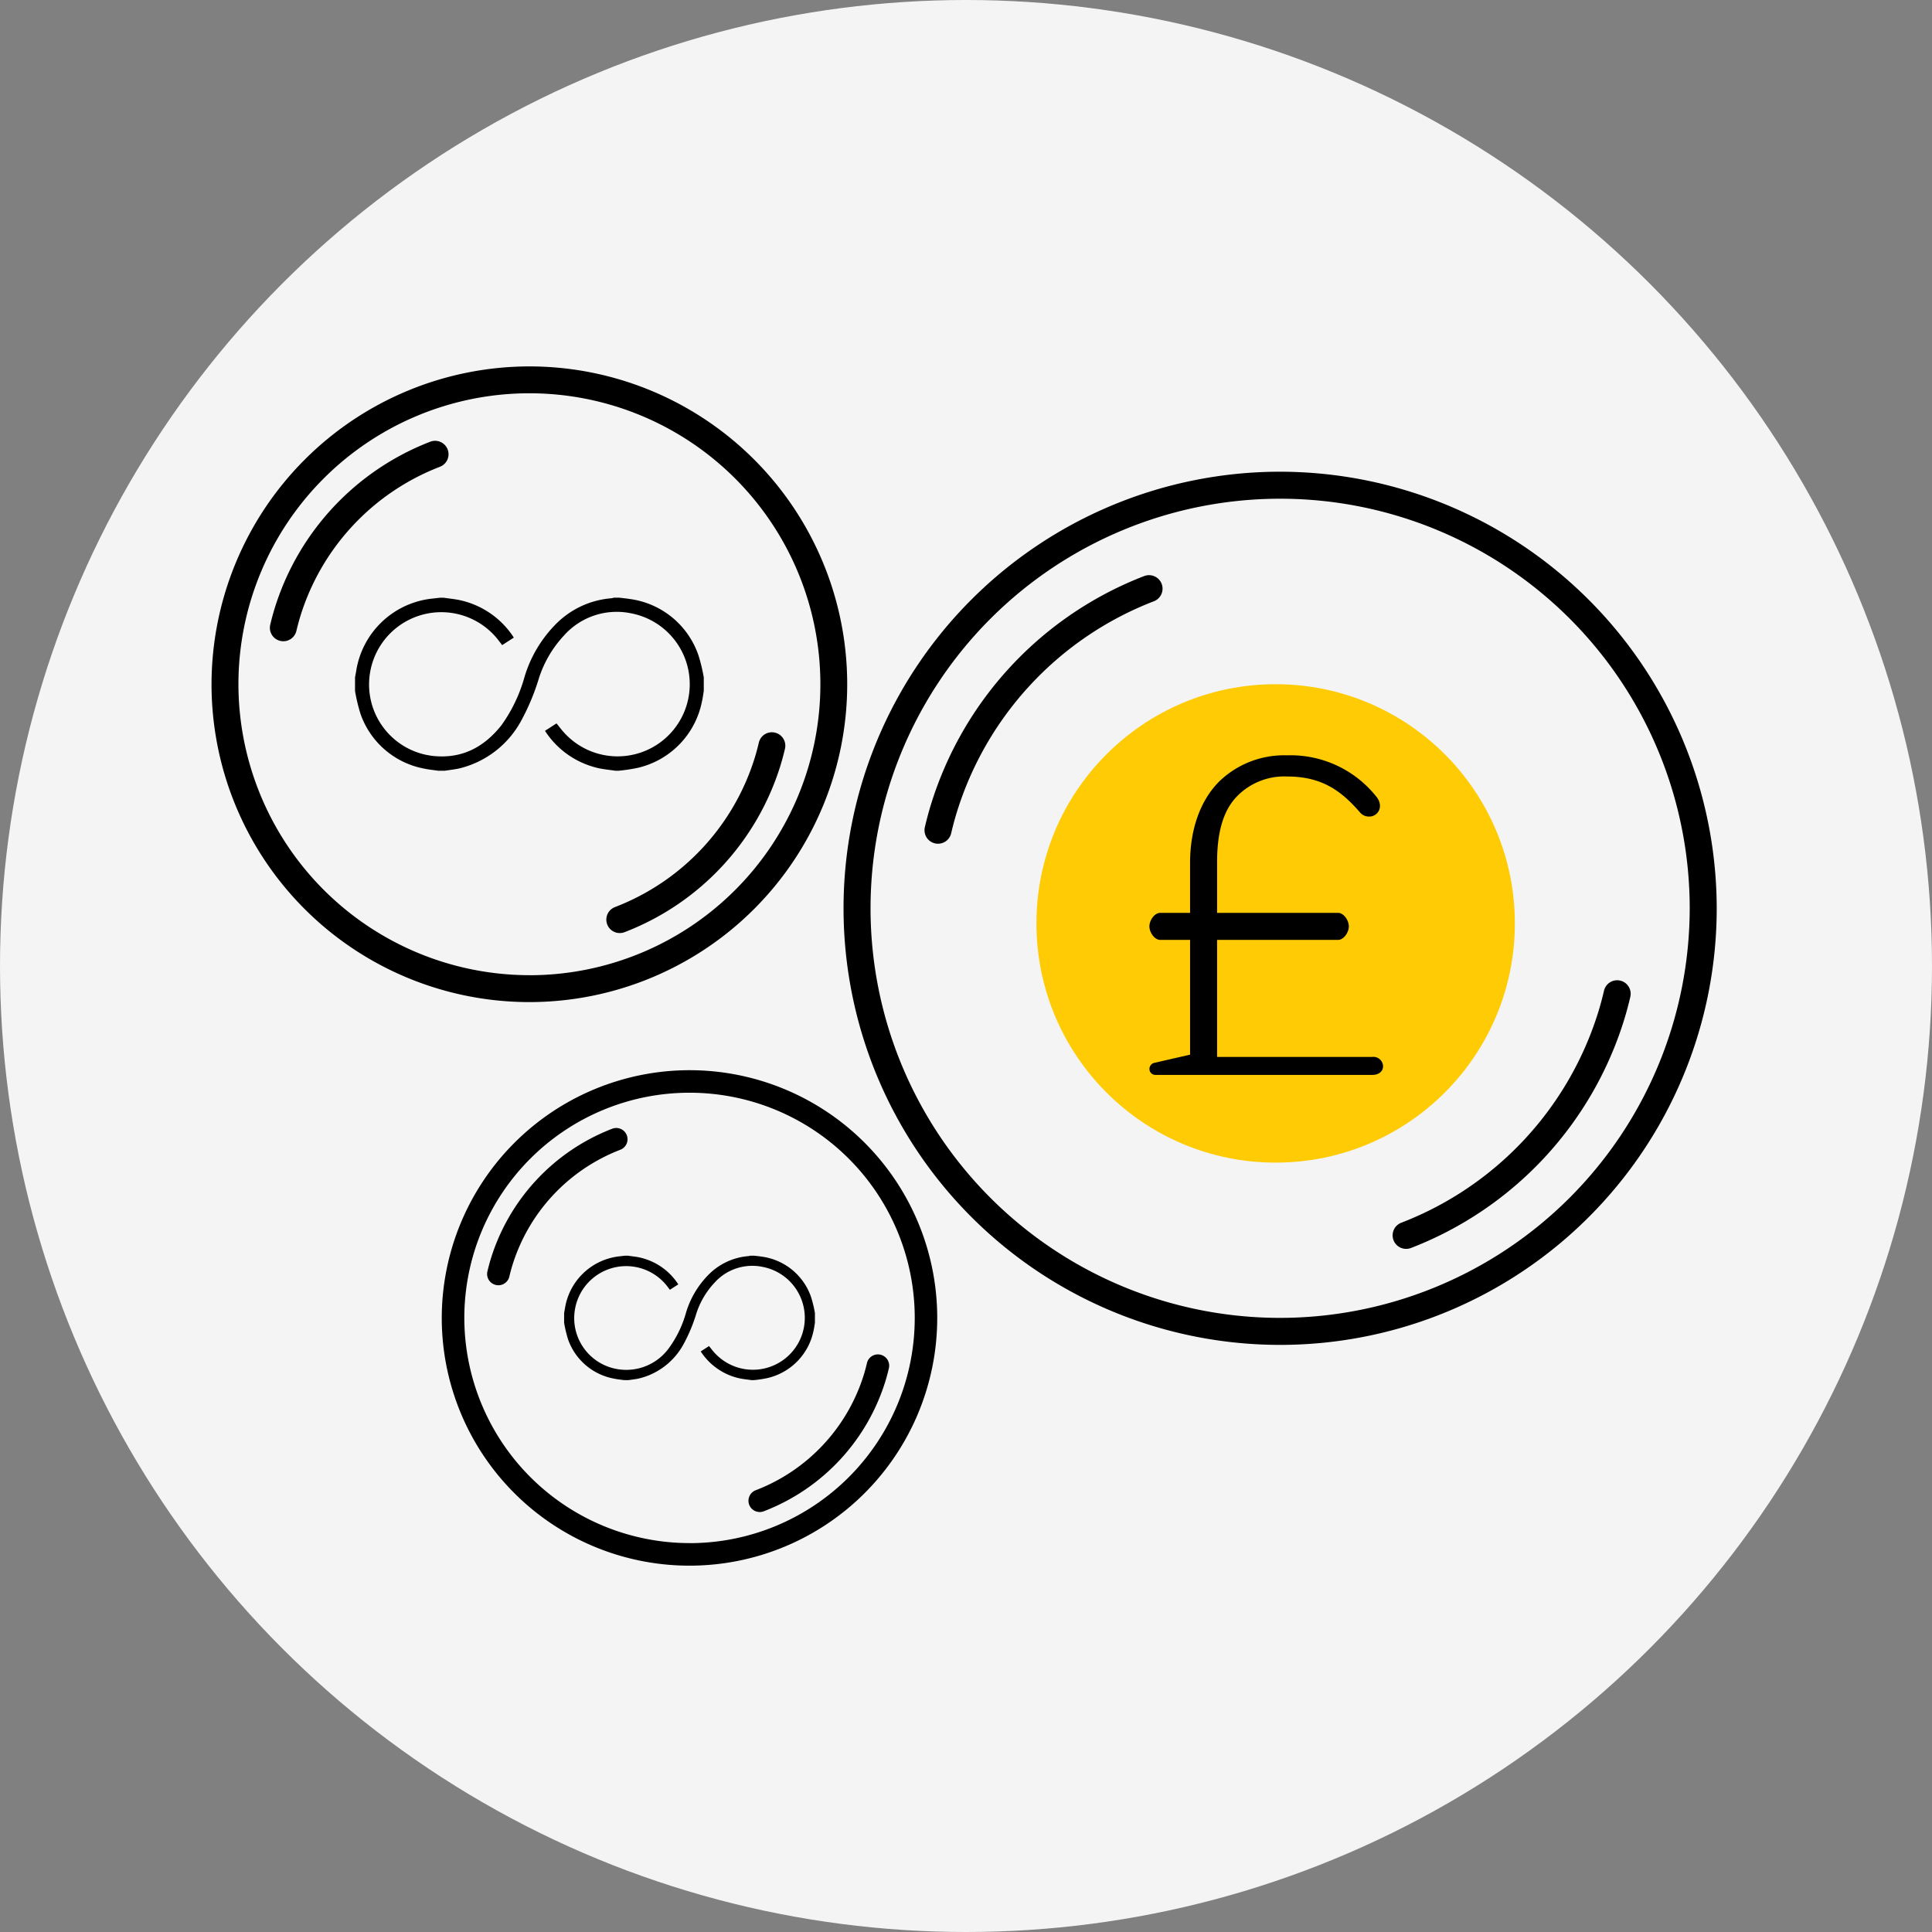
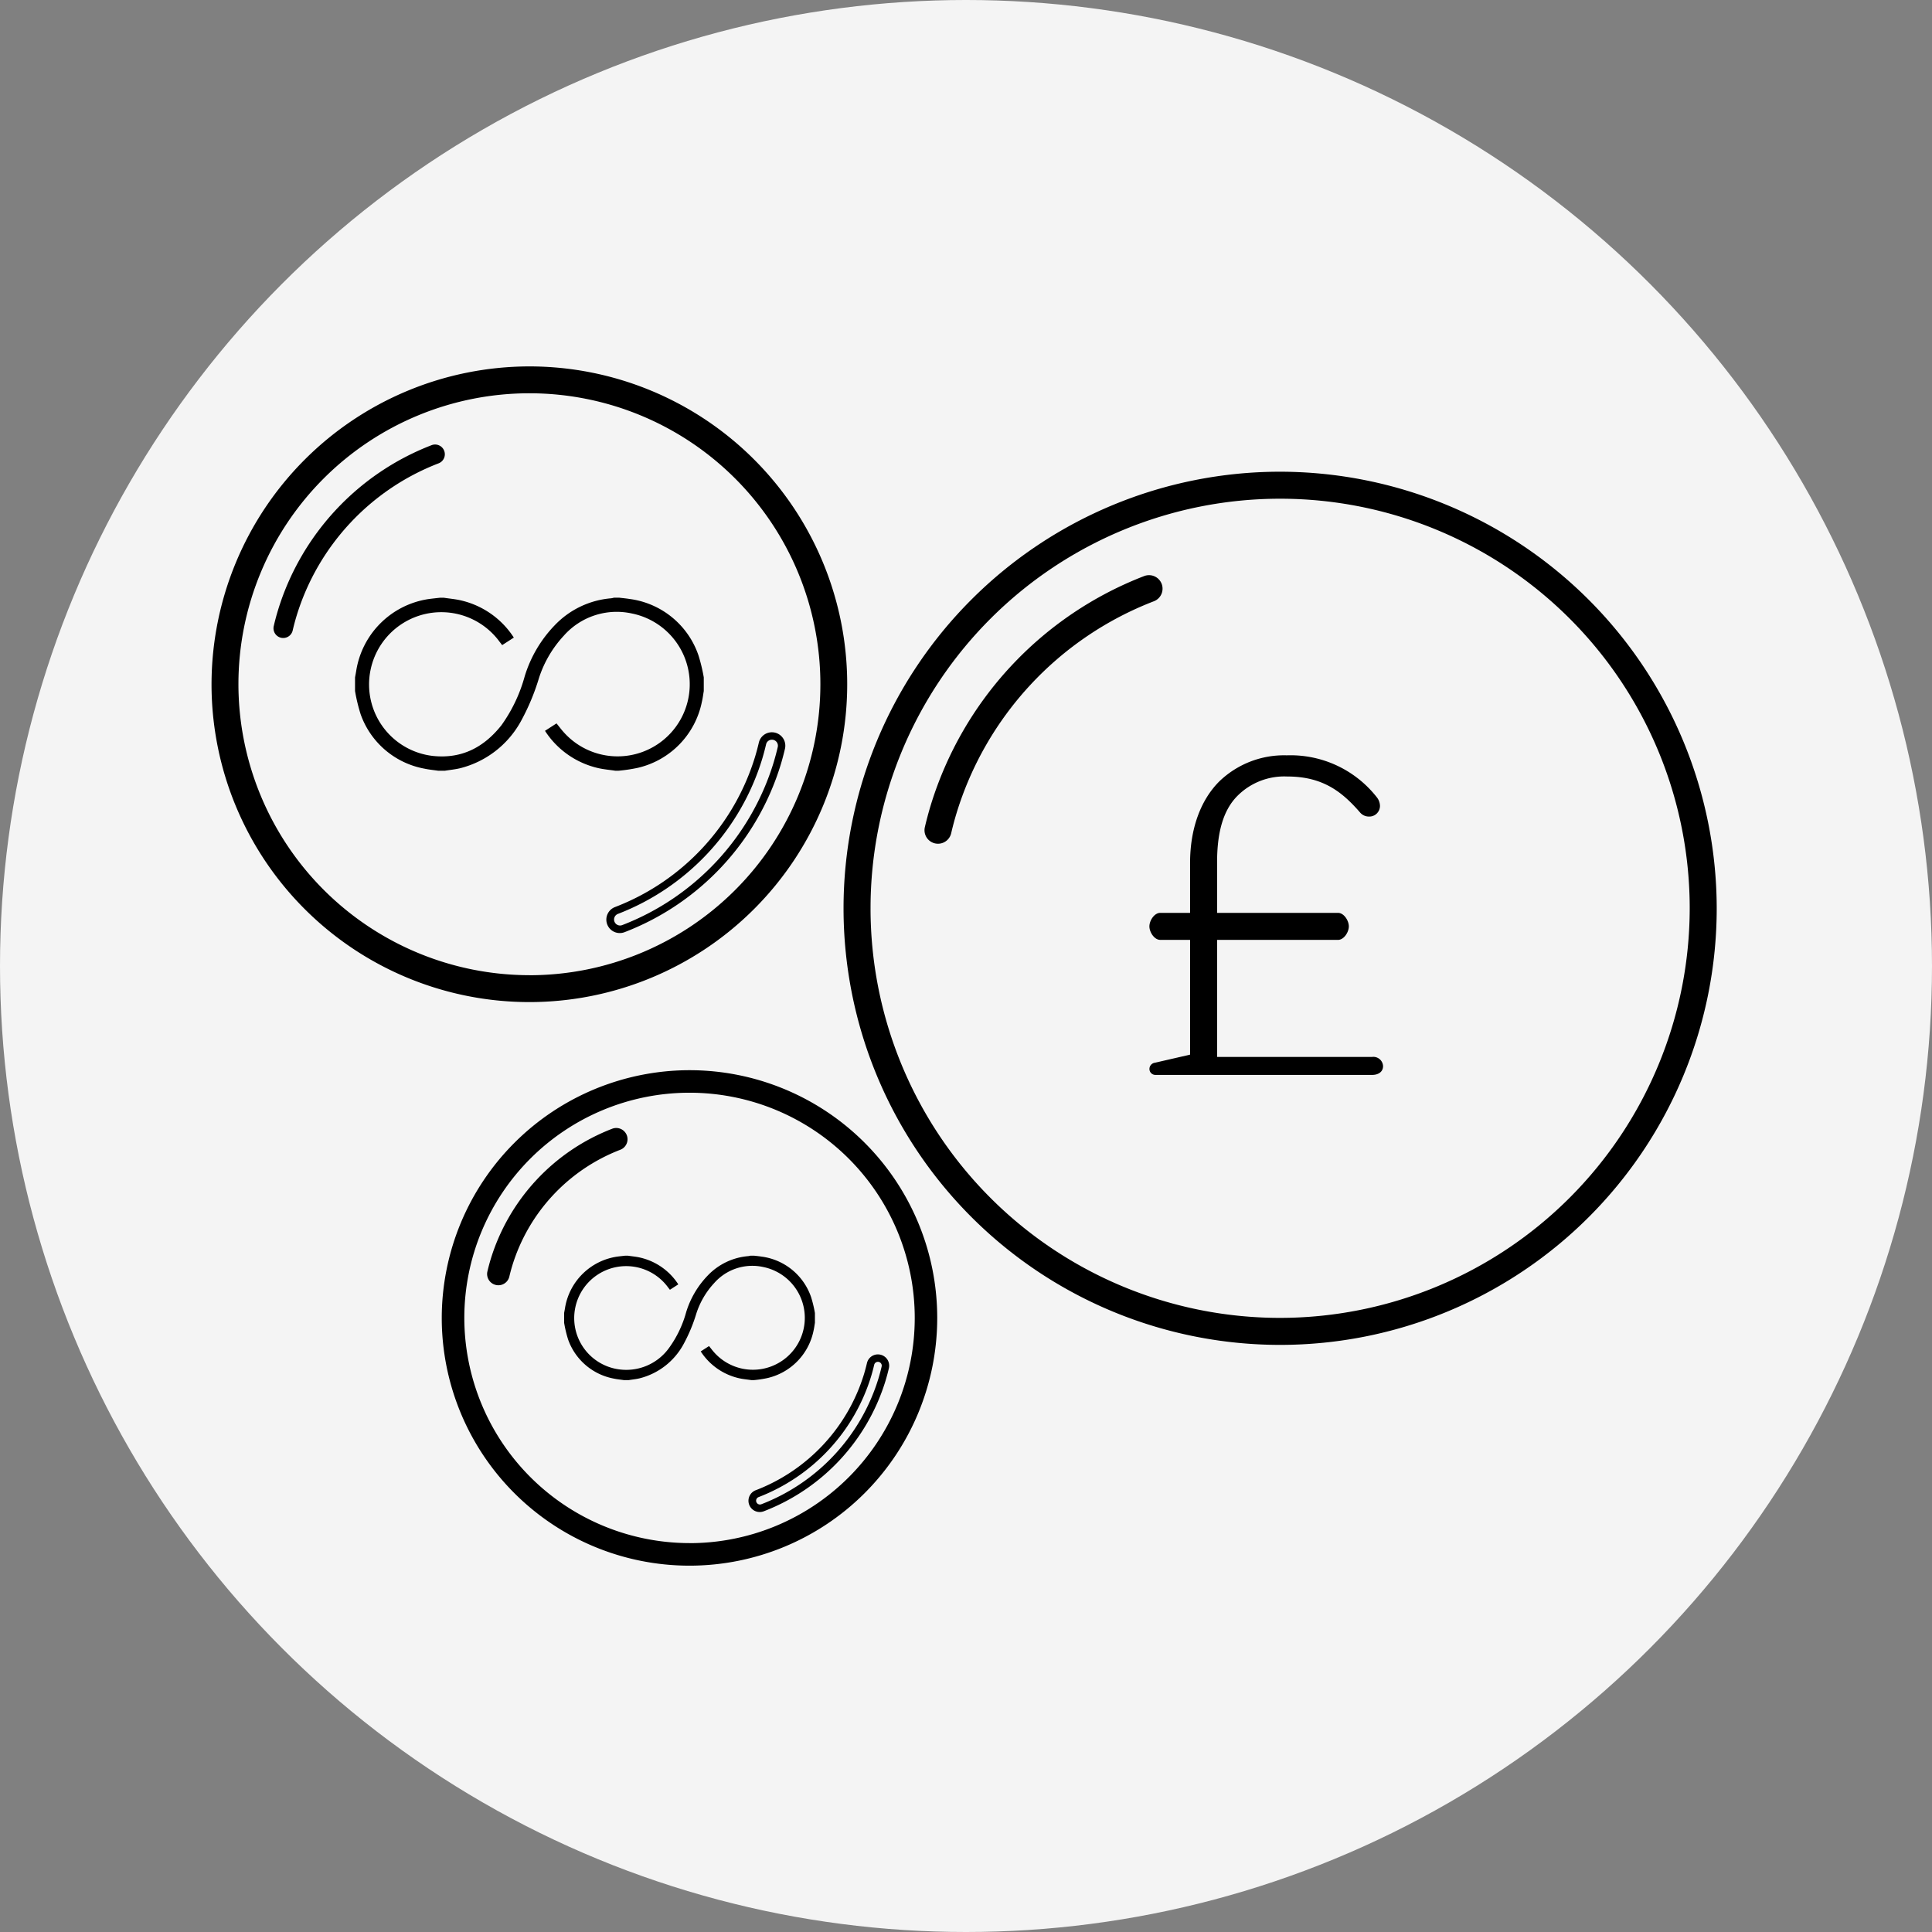
<svg xmlns="http://www.w3.org/2000/svg" width="260" height="260" viewBox="0 0 260 260">
  <rect x="0" y="0" width="260" height="260" fill="#808080" stroke="none" />
  <g id="unlimited-revenue" transform="translate(-851 -12845)">
    <g id="Unlimited_Products" data-name="Unlimited Products" transform="translate(589 1548)">
      <circle id="Ellipse_29" data-name="Ellipse 29" cx="130" cy="130" r="130" transform="translate(262 11297)" fill="#f4f4f4" />
    </g>
    <g id="Group_103" data-name="Group 103" transform="translate(-17.637 1534)">
-       <circle id="Ellipse_81" data-name="Ellipse 81" cx="32.191" cy="32.191" r="32.191" transform="translate(1008.117 11403.078)" fill="#fecb05" />
      <g id="BlpKGc.tif" transform="translate(916.416 11391.437)">
        <g id="Group_95" data-name="Group 95" transform="translate(0 0)">
          <path id="Path_80" data-name="Path 80" d="M1032.017,101.283c-.8-.122-1.608-.186-2.388-.375a11.583,11.583,0,0,1-7.066-4.994l1.552-1c.383.466.714.923,1.1,1.33a9.71,9.71,0,1,0,9.012-16.127,9.495,9.495,0,0,0-9.139,3.005,15.235,15.235,0,0,0-3.331,5.68,30.107,30.107,0,0,1-2.473,5.891,12.933,12.933,0,0,1-8.114,6.248c-.677.165-1.379.231-2.069.343h-.917c-.616-.091-1.241-.147-1.848-.279a11.264,11.264,0,0,1-8.579-7.312A23.453,23.453,0,0,1,997,90.558V88.725c.056-.313.12-.624.167-.938a11.594,11.594,0,0,1,9.755-9.609c.511-.068,1.024-.119,1.536-.178h.458c.8.122,1.608.186,2.389.375a11.558,11.558,0,0,1,7.065,4.993l-1.568,1.012-.357-.461a9.717,9.717,0,0,0-17.358,3.809,9.679,9.679,0,0,0,8.381,11.564c3.9.419,6.882-1.161,9.24-4.137a20.7,20.7,0,0,0,3.125-6.576,17.026,17.026,0,0,1,4.018-6.847,11.82,11.82,0,0,1,7.63-3.655,2.486,2.486,0,0,0,.351-.078h.733c.452.055.906.093,1.355.167a11.351,11.351,0,0,1,9.287,7.559,22.818,22.818,0,0,1,.725,3v1.833c-.082.478-.136.963-.251,1.433a11.428,11.428,0,0,1-8.644,8.907,21.807,21.807,0,0,1-2.564.385Z" transform="translate(-997 -78)" />
        </g>
      </g>
      <g id="BlpKGc.tif-2" data-name="BlpKGc.tif" transform="translate(944.554 11479.983)">
        <g id="Group_95-2" data-name="Group 95" transform="translate(0 0)">
          <path id="Path_80-2" data-name="Path 80" d="M1022.184,94.746c-.573-.088-1.156-.134-1.718-.27a8.331,8.331,0,0,1-5.082-3.592l1.116-.719c.275.335.513.664.79.956a6.983,6.983,0,1,0,6.482-11.6,6.828,6.828,0,0,0-6.573,2.162,10.956,10.956,0,0,0-2.4,4.085,21.661,21.661,0,0,1-1.779,4.237,9.3,9.3,0,0,1-5.836,4.494c-.487.119-.992.166-1.488.247h-.659c-.443-.066-.892-.106-1.329-.2a8.1,8.1,0,0,1-6.17-5.259A16.885,16.885,0,0,1,997,87.032V85.714c.04-.225.086-.449.12-.675a8.338,8.338,0,0,1,7.016-6.911c.367-.049.737-.086,1.1-.128h.33c.573.088,1.157.134,1.718.27a8.312,8.312,0,0,1,5.081,3.591l-1.128.728-.257-.332A6.989,6.989,0,0,0,998.5,85a6.961,6.961,0,0,0,6.028,8.317,7.091,7.091,0,0,0,6.645-2.975,14.887,14.887,0,0,0,2.248-4.729,12.246,12.246,0,0,1,2.89-4.925,8.5,8.5,0,0,1,5.487-2.629,1.788,1.788,0,0,0,.253-.056h.527c.325.039.652.067.974.12a8.164,8.164,0,0,1,6.679,5.437,16.4,16.4,0,0,1,.521,2.157v1.319c-.059.344-.1.693-.18,1.031a8.219,8.219,0,0,1-6.217,6.406,15.682,15.682,0,0,1-1.844.277Z" transform="translate(-997 -78)" />
        </g>
      </g>
      <g id="Group_96" data-name="Group 96" transform="translate(982.156 11374.481)">
        <path id="Path_81" data-name="Path 81" d="M60.259,1.995A58.754,58.754,0,1,0,119.014,60.75,58.821,58.821,0,0,0,60.259,1.995Zm0,113.874A55.12,55.12,0,1,1,115.38,60.75,55.182,55.182,0,0,1,60.259,115.869Z" transform="translate(-1.505 -1.995)" />
        <path id="Path_82" data-name="Path 82" d="M65.469,74.086H44.59V58.336H60.866c.786,0,1.453-1.03,1.453-1.817S61.653,54.7,60.866,54.7H44.59V47.914c0-3.877.747-6.966,2.746-8.965a8.892,8.892,0,0,1,6.7-2.6c4.784,0,7.38,2.058,9.8,4.846a1.552,1.552,0,0,0,1.175.545,1.435,1.435,0,0,0,1.5-1.454,1.931,1.931,0,0,0-.433-1.152A14.749,14.749,0,0,0,53.963,33.5a12.553,12.553,0,0,0-9.079,3.512c-2.544,2.545-3.929,6.422-3.929,10.965V54.7H36.937c-.787,0-1.455,1.03-1.455,1.817s.668,1.817,1.455,1.817h4.019V73.78l-4.735,1.09a.847.847,0,0,0-.734.85.8.8,0,0,0,.784.787h29.2c.789,0,1.455-.394,1.455-1.181A1.305,1.305,0,0,0,65.469,74.086Z" transform="translate(5.681 4.668)" />
        <path id="Path_83" data-name="Path 83" d="M42.416,14.655a1.822,1.822,0,0,0-2.347-1.049A48.168,48.168,0,0,0,11.324,44.493c-.291.961-.55,1.94-.777,2.906a1.817,1.817,0,1,0,3.54.825c.208-.892.449-1.8.717-2.683A44.5,44.5,0,0,1,41.365,17,1.817,1.817,0,0,0,42.416,14.655Z" transform="translate(0.397 0.435)" />
-         <path id="Path_84" data-name="Path 84" d="M93.13,58.533a1.816,1.816,0,0,0-2.183,1.357c-.207.893-.449,1.8-.716,2.685A44.511,44.511,0,0,1,63.669,91.114a1.817,1.817,0,1,0,1.3,3.4A48.167,48.167,0,0,0,93.712,63.623c.29-.962.55-1.941.775-2.906A1.817,1.817,0,0,0,93.13,58.533Z" transform="translate(11.395 9.953)" />
      </g>
      <g id="Group_98" data-name="Group 98" transform="translate(928.592 11455.517)">
        <path id="Path_81-2" data-name="Path 81" d="M34.344,1.995a32.839,32.839,0,1,0,32.84,32.84A32.877,32.877,0,0,0,34.344,1.995Zm0,63.647A30.808,30.808,0,1,1,65.152,34.835,30.843,30.843,0,0,1,34.344,65.642Z" transform="translate(-1.505 -1.995)" />
        <path id="Path_81_-_Outline" data-name="Path 81 - Outline" d="M34.344,1.5A33.339,33.339,0,1,1,1,34.835,33.377,33.377,0,0,1,34.344,1.5Zm0,65.679A32.339,32.339,0,1,0,2,34.835,32.376,32.376,0,0,0,34.344,67.174Zm0-63.647A31.308,31.308,0,1,1,3.036,34.835,31.344,31.344,0,0,1,34.344,3.526Zm0,61.616A30.308,30.308,0,1,0,4.036,34.835,30.342,30.342,0,0,0,34.344,65.142Z" transform="translate(-1.505 -1.995)" />
        <path id="Path_83-2" data-name="Path 83" d="M28.338,14.14a1.018,1.018,0,0,0-1.312-.586A26.923,26.923,0,0,0,10.96,30.817c-.163.537-.307,1.084-.434,1.624A1.016,1.016,0,1,0,12.5,32.9c.116-.5.251-1,.4-1.5A24.874,24.874,0,0,1,27.751,15.451,1.016,1.016,0,0,0,28.338,14.14Z" transform="translate(-4.409 -5.705)" />
        <path id="Path_83_-_Outline" data-name="Path 83 - Outline" d="M27.387,12.987h0a1.526,1.526,0,0,1,1.418.975,1.516,1.516,0,0,1-.876,1.957A24.371,24.371,0,0,0,13.384,31.547c-.146.483-.278.977-.393,1.469a1.516,1.516,0,0,1-2.952-.688c.134-.57.282-1.127.442-1.656A27.426,27.426,0,0,1,26.848,13.086,1.508,1.508,0,0,1,27.387,12.987Zm-15.871,20.2a.513.513,0,0,0,.5-.4c.12-.513.258-1.028.409-1.531A25.377,25.377,0,0,1,27.573,14.984a.516.516,0,0,0,.3-.666.52.52,0,0,0-.484-.332.511.511,0,0,0-.182.034A26.42,26.42,0,0,0,11.439,30.961c-.154.509-.3,1.045-.426,1.594a.518.518,0,0,0,.5.633Z" transform="translate(-4.409 -5.705)" />
-         <path id="Path_84-2" data-name="Path 84" d="M79.62,58.512a1.015,1.015,0,0,0-1.22.758c-.116.5-.251,1-.4,1.5A24.878,24.878,0,0,1,63.153,76.723a1.016,1.016,0,1,0,.725,1.9A26.922,26.922,0,0,0,79.945,61.357c.162-.538.307-1.085.433-1.624A1.016,1.016,0,0,0,79.62,58.512Z" transform="translate(-21.198 -20.234)" />
        <path id="Path_84_-_Outline" data-name="Path 84 - Outline" d="M79.388,57.986h0a1.538,1.538,0,0,1,.344.039,1.516,1.516,0,0,1,1.133,1.822c-.13.555-.278,1.112-.441,1.655A27.426,27.426,0,0,1,64.056,79.088a1.516,1.516,0,1,1-1.081-2.832A24.375,24.375,0,0,0,77.521,60.627c.15-.5.282-.994.392-1.469A1.509,1.509,0,0,1,79.388,57.986Zm-15.872,20.2a.517.517,0,0,0,.184-.034A26.419,26.419,0,0,0,79.466,61.213c.157-.522.3-1.059.425-1.594a.516.516,0,0,0-.385-.62.532.532,0,0,0-.118-.013.513.513,0,0,0-.5.4c-.115.5-.252,1.01-.408,1.531A25.381,25.381,0,0,1,63.332,77.19a.515.515,0,0,0-.3.666A.518.518,0,0,0,63.516,78.188Z" transform="translate(-21.198 -20.234)" />
      </g>
      <g id="Group_99" data-name="Group 99" transform="translate(897.609 11360.805)">
        <path id="Path_81-3" data-name="Path 81" d="M43.778,1.995A42.273,42.273,0,1,0,86.052,44.269,42.321,42.321,0,0,0,43.778,1.995Zm0,81.932A39.658,39.658,0,1,1,83.437,44.269,39.7,39.7,0,0,1,43.778,83.927Z" transform="translate(-1.505 -1.995)" />
        <path id="Path_81_-_Outline-2" data-name="Path 81 - Outline" d="M43.778,1.5A42.773,42.773,0,1,1,1,44.269,42.822,42.822,0,0,1,43.778,1.5Zm0,84.547A41.773,41.773,0,1,0,2,44.269,41.821,41.821,0,0,0,43.778,86.042Zm0-81.932A40.158,40.158,0,1,1,3.62,44.269,40.2,40.2,0,0,1,43.778,4.11Zm0,79.317A39.158,39.158,0,1,0,4.62,44.269,39.2,39.2,0,0,0,43.778,83.427Z" transform="translate(-1.505 -1.995)" />
        <path id="Path_83-3" data-name="Path 83" d="M33.463,14.327a1.311,1.311,0,0,0-1.688-.755A34.657,34.657,0,0,0,11.093,35.8c-.209.691-.4,1.4-.559,2.091a1.308,1.308,0,1,0,2.547.594c.15-.642.323-1.292.516-1.931a32.02,32.02,0,0,1,19.11-20.534A1.307,1.307,0,0,0,33.463,14.327Z" transform="translate(-2.659 -3.47)" />
-         <path id="Path_83_-_Outline-2" data-name="Path 83 - Outline" d="M32.239,12.987h0a1.82,1.82,0,0,1,1.691,1.162,1.807,1.807,0,0,1-1.044,2.334,31.517,31.517,0,0,0-18.81,20.211c-.188.624-.359,1.264-.508,1.9a1.808,1.808,0,0,1-3.521-.821c.171-.731.362-1.445.567-2.122A35.161,35.161,0,0,1,31.6,13.105,1.8,1.8,0,0,1,32.239,12.987Zm-20.43,26a.8.8,0,0,0,.786-.624c.154-.658.33-1.317.524-1.962A32.523,32.523,0,0,1,32.529,15.549.807.807,0,0,0,33,14.506a.814.814,0,0,0-.757-.519.8.8,0,0,0-.286.053,34.154,34.154,0,0,0-20.381,21.9c-.2.658-.384,1.351-.551,2.061a.81.81,0,0,0,.788.991Z" transform="translate(-2.659 -3.47)" />
-         <path id="Path_84-3" data-name="Path 84" d="M84.538,58.52a1.307,1.307,0,0,0-1.571.976c-.149.642-.323,1.292-.515,1.932A32.025,32.025,0,0,1,63.341,81.962a1.308,1.308,0,1,0,.933,2.443A34.656,34.656,0,0,0,84.957,62.182c.208-.692.4-1.4.558-2.091A1.307,1.307,0,0,0,84.538,58.52Z" transform="translate(-9.333 -9.245)" />
        <path id="Path_84_-_Outline-2" data-name="Path 84 - Outline" d="M84.239,57.986h0a1.836,1.836,0,0,1,.411.047A1.81,1.81,0,0,1,86,60.2c-.166.712-.357,1.426-.566,2.121A35.16,35.16,0,0,1,64.452,84.872a1.808,1.808,0,1,1-1.29-3.377A31.522,31.522,0,0,0,81.974,61.284c.194-.646.364-1.285.507-1.9A1.8,1.8,0,0,1,84.239,57.986ZM63.807,83.991a.808.808,0,0,0,.288-.054,34.154,34.154,0,0,0,20.382-21.9c.2-.675.388-1.368.55-2.06a.809.809,0,0,0-.6-.97.83.83,0,0,0-.185-.021.8.8,0,0,0-.785.624c-.147.635-.323,1.3-.523,1.962A32.528,32.528,0,0,1,63.52,82.429a.807.807,0,0,0-.466,1.043A.811.811,0,0,0,63.807,83.991Z" transform="translate(-9.333 -9.245)" />
      </g>
    </g>
  </g>
</svg>